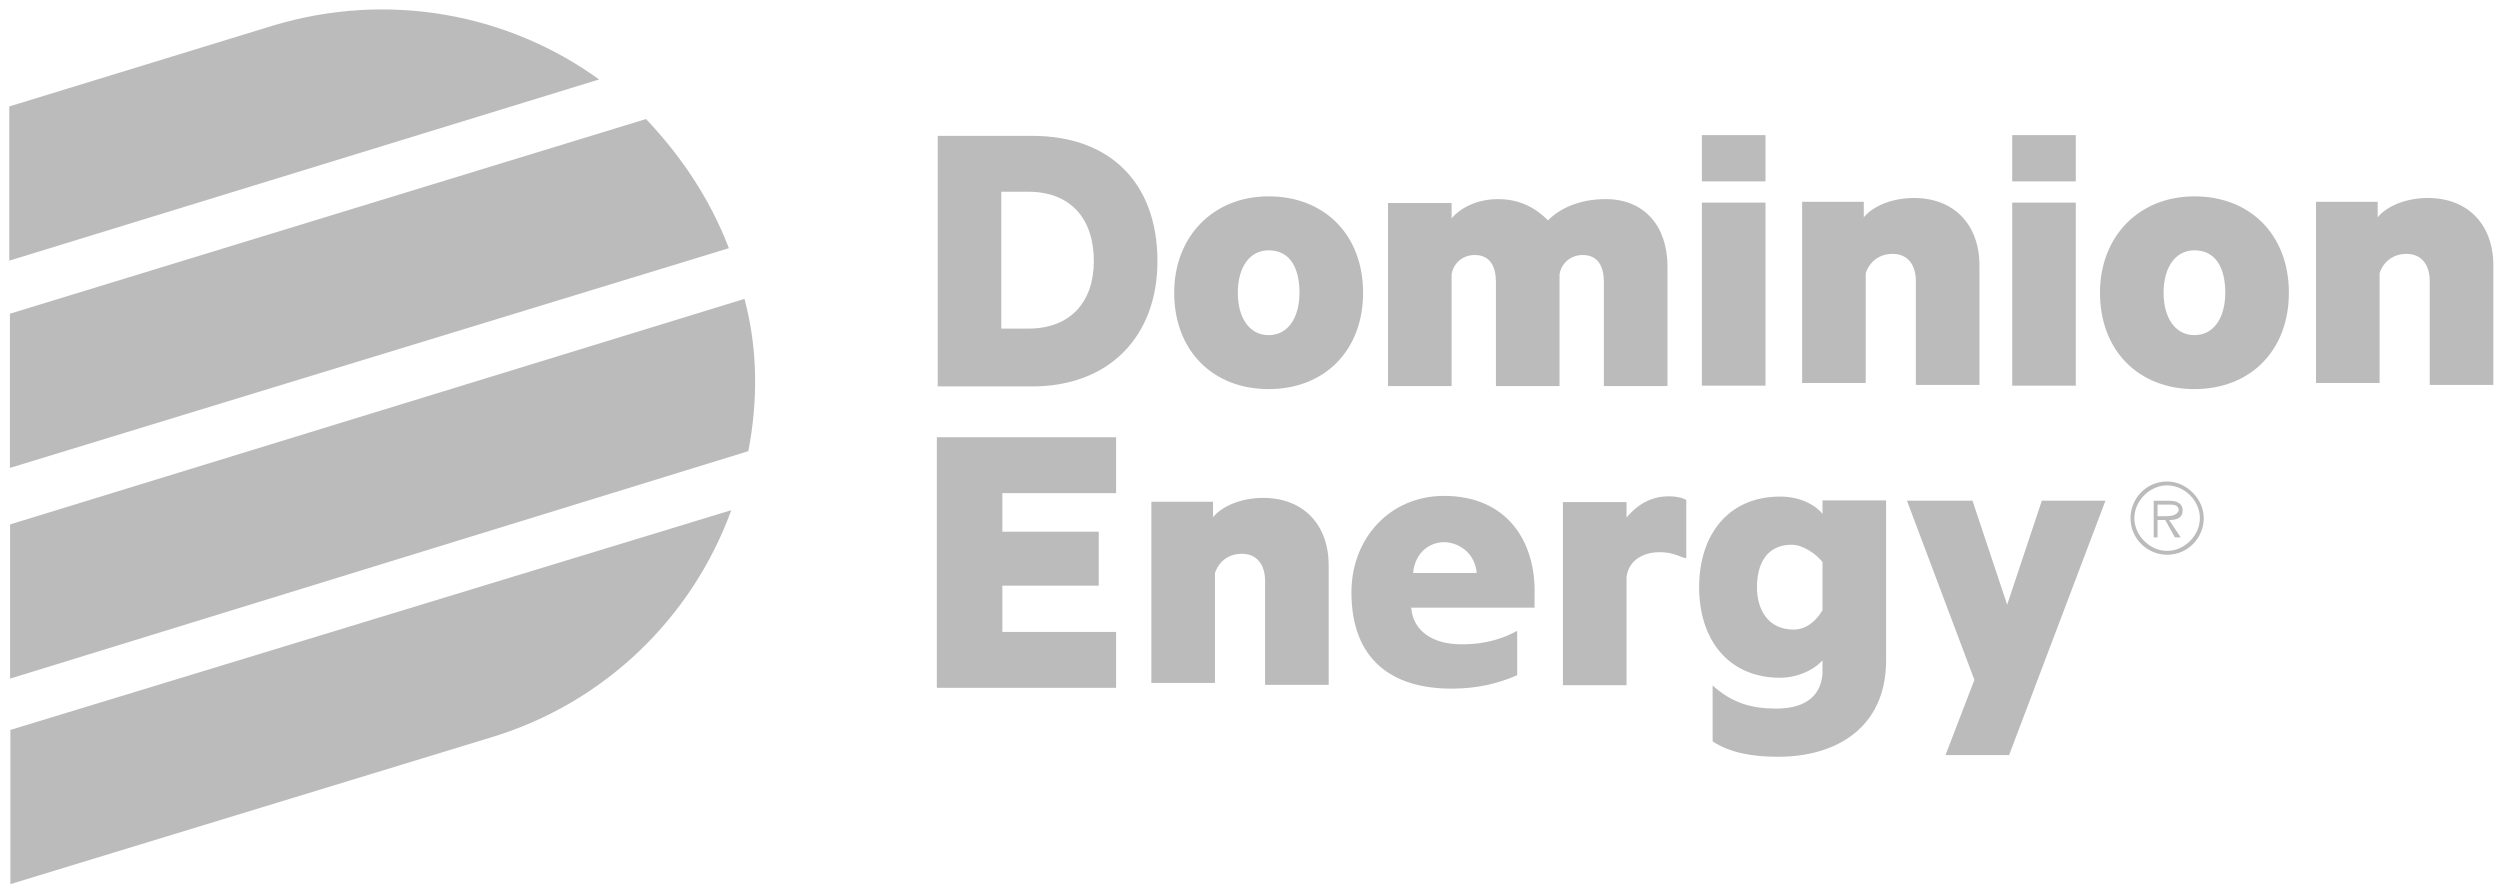
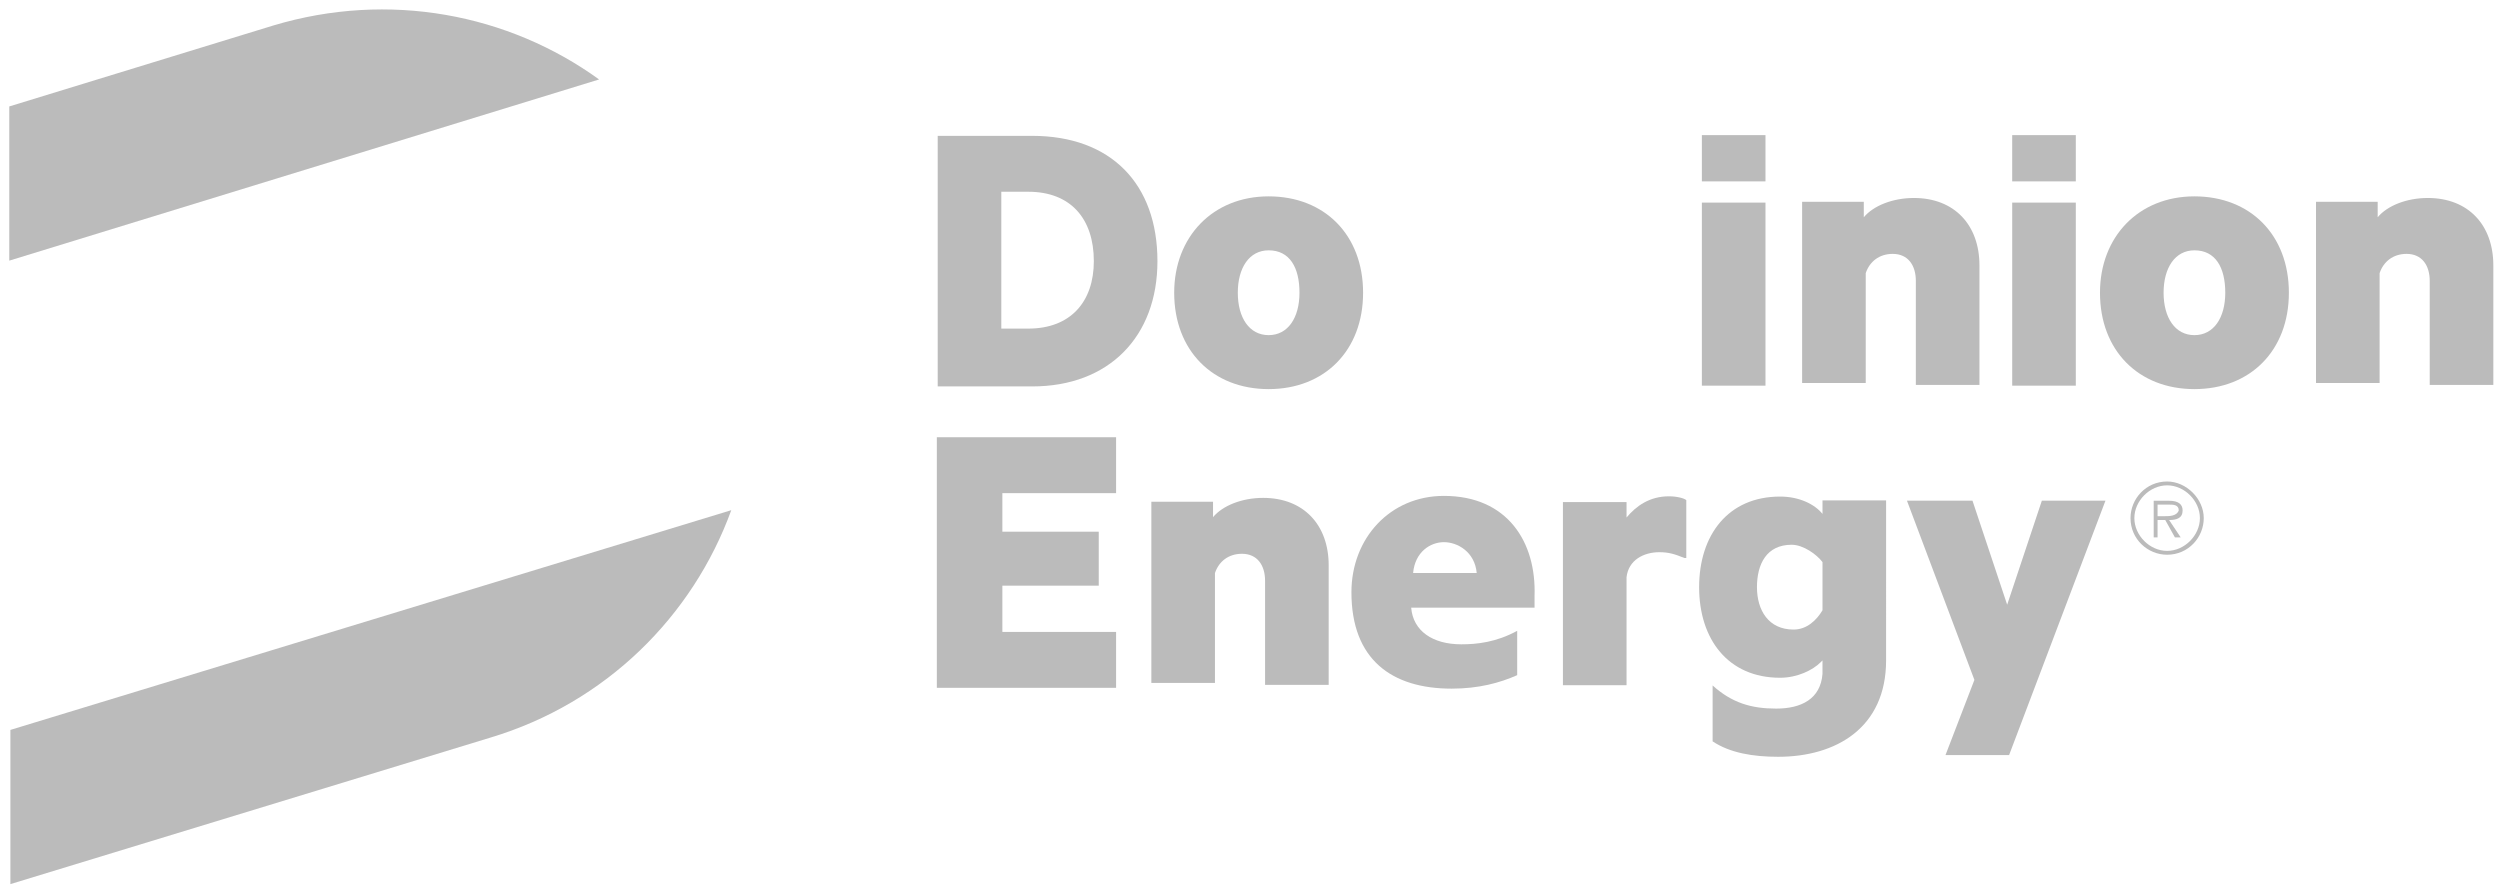
<svg xmlns="http://www.w3.org/2000/svg" xmlns:ns1="http://sodipodi.sourceforge.net/DTD/sodipodi-0.dtd" xmlns:ns2="http://www.inkscape.org/namespaces/inkscape" version="1.1" id="svg5437" x="0px" y="0px" viewBox="0 0 129.7 46.4" style="enable-background:new 0 0 129.7 46.4;" xml:space="preserve">
  <style type="text/css">
	.st0{fill:#BBBBBB;}
</style>
  <ns1:namedview bordercolor="#666666" borderopacity="1.0" fit-margin-bottom="0" fit-margin-left="0" fit-margin-right="0" fit-margin-top="0" id="base" ns2:current-layer="layer1" ns2:cx="64.872459" ns2:cy="23.181436" ns2:document-units="mm" ns2:pageopacity="0.0" ns2:pageshadow="2" ns2:window-height="744" ns2:window-maximized="1" ns2:window-width="1280" ns2:window-x="-4" ns2:window-y="-4" ns2:zoom="6.2293715" pagecolor="#ffffff" showgrid="false" units="px">
	</ns1:namedview>
  <g id="layer1" transform="translate(5.693,-37.49)" ns2:groupmode="layer" ns2:label="Layer 1">
    <g>
      <g id="g4700">
        <g id="g4706" transform="translate(426.688,523.212)">
          <path id="path4708" ns2:connector-curvature="0" class="st0" d="M-401.3-481.6c-4.7-3.4-10.9-4.6-16.9-2.8l-13.7,4.2v8      L-401.3-481.6z" />
        </g>
        <g id="g4710" transform="translate(431.722,516.665)">
-           <path id="path4712" ns2:connector-curvature="0" class="st0" d="M-399.6-466.3c-1-2.6-2.5-4.8-4.3-6.7l-33,10.1v8      L-399.6-466.3z" />
-         </g>
+           </g>
        <g id="g4714" transform="translate(432.43,508.796)">
-           <path id="path4716" ns2:connector-curvature="0" class="st0" d="M-399.3-447.9c0.5-2.6,0.5-5.3-0.2-7.9l-38.1,11.7v8      L-399.3-447.9z" />
-         </g>
+           </g>
        <g id="g4718" transform="translate(422.446,497.658)">
          <path id="path4720" ns2:connector-curvature="0" class="st0" d="M-402.7-421.9c6-1.8,10.5-6.3,12.5-11.8l-37.4,11.4v8      L-402.7-421.9z" />
        </g>
        <g id="g4722" transform="translate(443.355,513.538)">
          <path id="path4724" ns2:connector-curvature="0" class="st0" d="M-395.7-459c2.2,0,3.4-1.4,3.4-3.5c0-2.2-1.2-3.6-3.4-3.6      h-1.4v7.1H-395.7z M-400.4-469h4.9c4.1,0,6.5,2.5,6.5,6.5c0,3.9-2.5,6.5-6.5,6.5h-4.9V-469z" />
        </g>
        <g id="g4726" transform="translate(452.724,516.577)">
          <path id="path4728" ns2:connector-curvature="0" class="st0" d="M-392.6-466.1c-1,0-1.6,0.9-1.6,2.2s0.6,2.2,1.6,2.2      c1,0,1.6-0.9,1.6-2.2S-391.5-466.1-392.6-466.1 M-392.6-458.9c-2.9,0-4.9-2-4.9-5c0-2.9,2-5,4.9-5c2.9,0,4.9,2,4.9,5      C-387.7-460.9-389.7-458.9-392.6-458.9" />
        </g>
        <g id="g4730" transform="translate(465.816,518.62)">
-           <path id="path4732" ns2:connector-curvature="0" class="st0" d="M-388.2-470.8c2,0,3.2,1.4,3.2,3.5v6.2h-3.3v-5.4      c0-0.8-0.3-1.4-1.1-1.4c-0.6,0-1.1,0.4-1.2,1v5.8h-3.3v-5.4c0-0.8-0.3-1.4-1.1-1.4c-0.6,0-1.1,0.4-1.2,1v5.8h-3.3v-9.5h3.3v0.8      c0.5-0.6,1.4-1,2.4-1c1.2,0,2,0.5,2.6,1.1C-390.6-470.3-389.6-470.8-388.2-470.8" />
-         </g>
+           </g>
        <path id="path4734" ns2:connector-curvature="0" class="st0" d="M85.9,57.5h-3.3V48h3.3V57.5z" />
        <g id="g4736" transform="translate(473.401,518.461)">
          <path id="path4738" ns2:connector-curvature="0" class="st0" d="M-385.7-470.5h3.3v0.8c0.5-0.6,1.5-1,2.6-1      c2.1,0,3.4,1.4,3.4,3.5v6.2h-3.3v-5.4c0-0.8-0.4-1.4-1.2-1.4c-0.7,0-1.2,0.4-1.4,1v5.7h-3.3V-470.5z" />
        </g>
        <path id="path4740" ns2:connector-curvature="0" class="st0" d="M102,57.5h-3.3V48h3.3V57.5z" />
        <g id="g4742" transform="translate(488.754,516.577)">
          <path id="path4744" ns2:connector-curvature="0" class="st0" d="M-380.6-466.1c-1,0-1.6,0.9-1.6,2.2s0.6,2.2,1.6,2.2      c1,0,1.6-0.9,1.6-2.2S-379.5-466.1-380.6-466.1 M-380.6-458.9c-2.9,0-4.9-2-4.9-5c0-2.9,2-5,4.9-5c2.9,0,4.9,2,4.9,5      C-375.7-460.9-377.7-458.9-380.6-458.9" />
        </g>
        <g id="g4746" transform="translate(493.361,518.461)">
          <path id="path4748" ns2:connector-curvature="0" class="st0" d="M-379-470.5h3.3v0.8c0.5-0.6,1.5-1,2.6-1      c2.1,0,3.4,1.4,3.4,3.5v6.2h-3.3v-5.4c0-0.8-0.4-1.4-1.2-1.4c-0.7,0-1.2,0.4-1.4,1v5.7h-3.3V-470.5z" />
        </g>
        <path id="path4750" ns2:connector-curvature="0" class="st0" d="M102,46.9h-3.3v-2.4h3.3V46.9z" />
        <path id="path4752" ns2:connector-curvature="0" class="st0" d="M85.9,46.9h-3.3v-2.4h3.3V46.9z" />
        <g id="g4754" transform="translate(448.039,506.82)">
          <path id="path4756" ns2:connector-curvature="0" class="st0" d="M-394.1-443.3h3.3v0.8c0.5-0.6,1.5-1,2.6-1      c2.1,0,3.4,1.4,3.4,3.5v6.2h-3.3v-5.4c0-0.8-0.4-1.4-1.2-1.4c-0.7,0-1.2,0.4-1.4,1v5.7h-3.3V-443.3z" />
        </g>
        <g id="g4758" transform="translate(468.892,504.638)">
          <path id="path4760" ns2:connector-curvature="0" class="st0" d="M-387.2-438.2c-0.5-0.2-0.8-0.3-1.3-0.3      c-0.8,0-1.6,0.4-1.7,1.3v5.6h-3.3v-9.5h3.3v0.8c0.5-0.6,1.2-1.1,2.2-1.1c0.4,0,0.8,0.1,0.9,0.2V-438.2z" />
        </g>
        <g id="g4762" transform="translate(479.039,496.963)">
          <path id="path4764" ns2:connector-curvature="0" class="st0" d="M-383.8-420.3l1.5-3.9l-3.5-9.3h3.4l1.8,5.4l1.8-5.4h3.3      l-5,13.2H-383.8z" />
        </g>
        <g id="g4766" transform="translate(473.158,501.852)">
          <path id="path4768" ns2:connector-curvature="0" class="st0" d="M-385.8-431.7c-1.3,0-1.9-1-1.9-2.2s0.5-2.2,1.8-2.2      c0.6,0,1.3,0.5,1.6,0.9v2.5C-384.6-432.2-385.1-431.7-385.8-431.7 M-381-438.4h-3.3v0.7c-0.4-0.5-1.2-0.9-2.2-0.9      c-2.7,0-4.2,2-4.2,4.7s1.5,4.7,4.2,4.7c0.9,0,1.7-0.4,2.1-0.8c0,0,0.1-0.1,0.1-0.1l0,0.7c-0.1,1.3-1.1,1.8-2.4,1.8      c-1.3,0-2.3-0.3-3.3-1.2v2.9c0.9,0.6,2.1,0.8,3.4,0.8c3,0,5.6-1.5,5.6-5L-381-438.4z" />
        </g>
        <g id="g4770" transform="translate(442.31,503.574)">
          <path id="path4772" ns2:connector-curvature="0" class="st0" d="M-396-435.7h5v-2.8h-5v-2h5.9v-2.9h-9.3v13h9.3v-2.9h-5.9      V-435.7z" />
        </g>
        <g id="g4774" transform="translate(458.319,504.017)">
          <path id="path4776" ns2:connector-curvature="0" class="st0" d="M-390.7-436.8c0.1-1.1,0.9-1.6,1.6-1.6      c0.7,0,1.6,0.5,1.7,1.6H-390.7z M-389.1-440.8c-2.8,0-4.8,2.2-4.8,5c0,3.5,2.1,5,5.2,5c1.4,0,2.5-0.3,3.4-0.7v-2.3      c-1.1,0.6-2.1,0.7-2.9,0.7c-1.5,0-2.5-0.7-2.6-1.9h6.4c0-0.2,0-0.4,0-0.6C-384.3-438.4-385.8-440.8-389.1-440.8" />
        </g>
        <g id="g4778" transform="translate(487.638,507.57)">
          <path id="path4780" ns2:connector-curvature="0" class="st0" d="M-380.9-445.1c-1.1,0-1.9,0.9-1.9,1.9      c0,1.1,0.9,1.9,1.9,1.9c1.1,0,1.9-0.9,1.9-1.9C-379-444.2-379.9-445.1-380.9-445.1 M-380.9-441.5c-0.9,0-1.7-0.8-1.7-1.7      s0.8-1.7,1.7-1.7c0.9,0,1.7,0.8,1.7,1.7S-380-441.5-380.9-441.5" />
        </g>
        <g id="g4782" transform="translate(488.241,506.469)">
          <path id="path4784" ns2:connector-curvature="0" class="st0" d="M-380.7-442.5c0-0.3-0.2-0.5-0.7-0.5h-0.8v1.9h0.2v-0.9      h0.4l0.5,0.9h0.3l-0.6-0.9C-381-442-380.7-442.1-380.7-442.5 M-381.6-442.2h-0.4v-0.6h0.6c0.2,0,0.5,0,0.5,0.3      C-381-442.2-381.4-442.2-381.6-442.2" />
        </g>
      </g>
    </g>
  </g>
</svg>